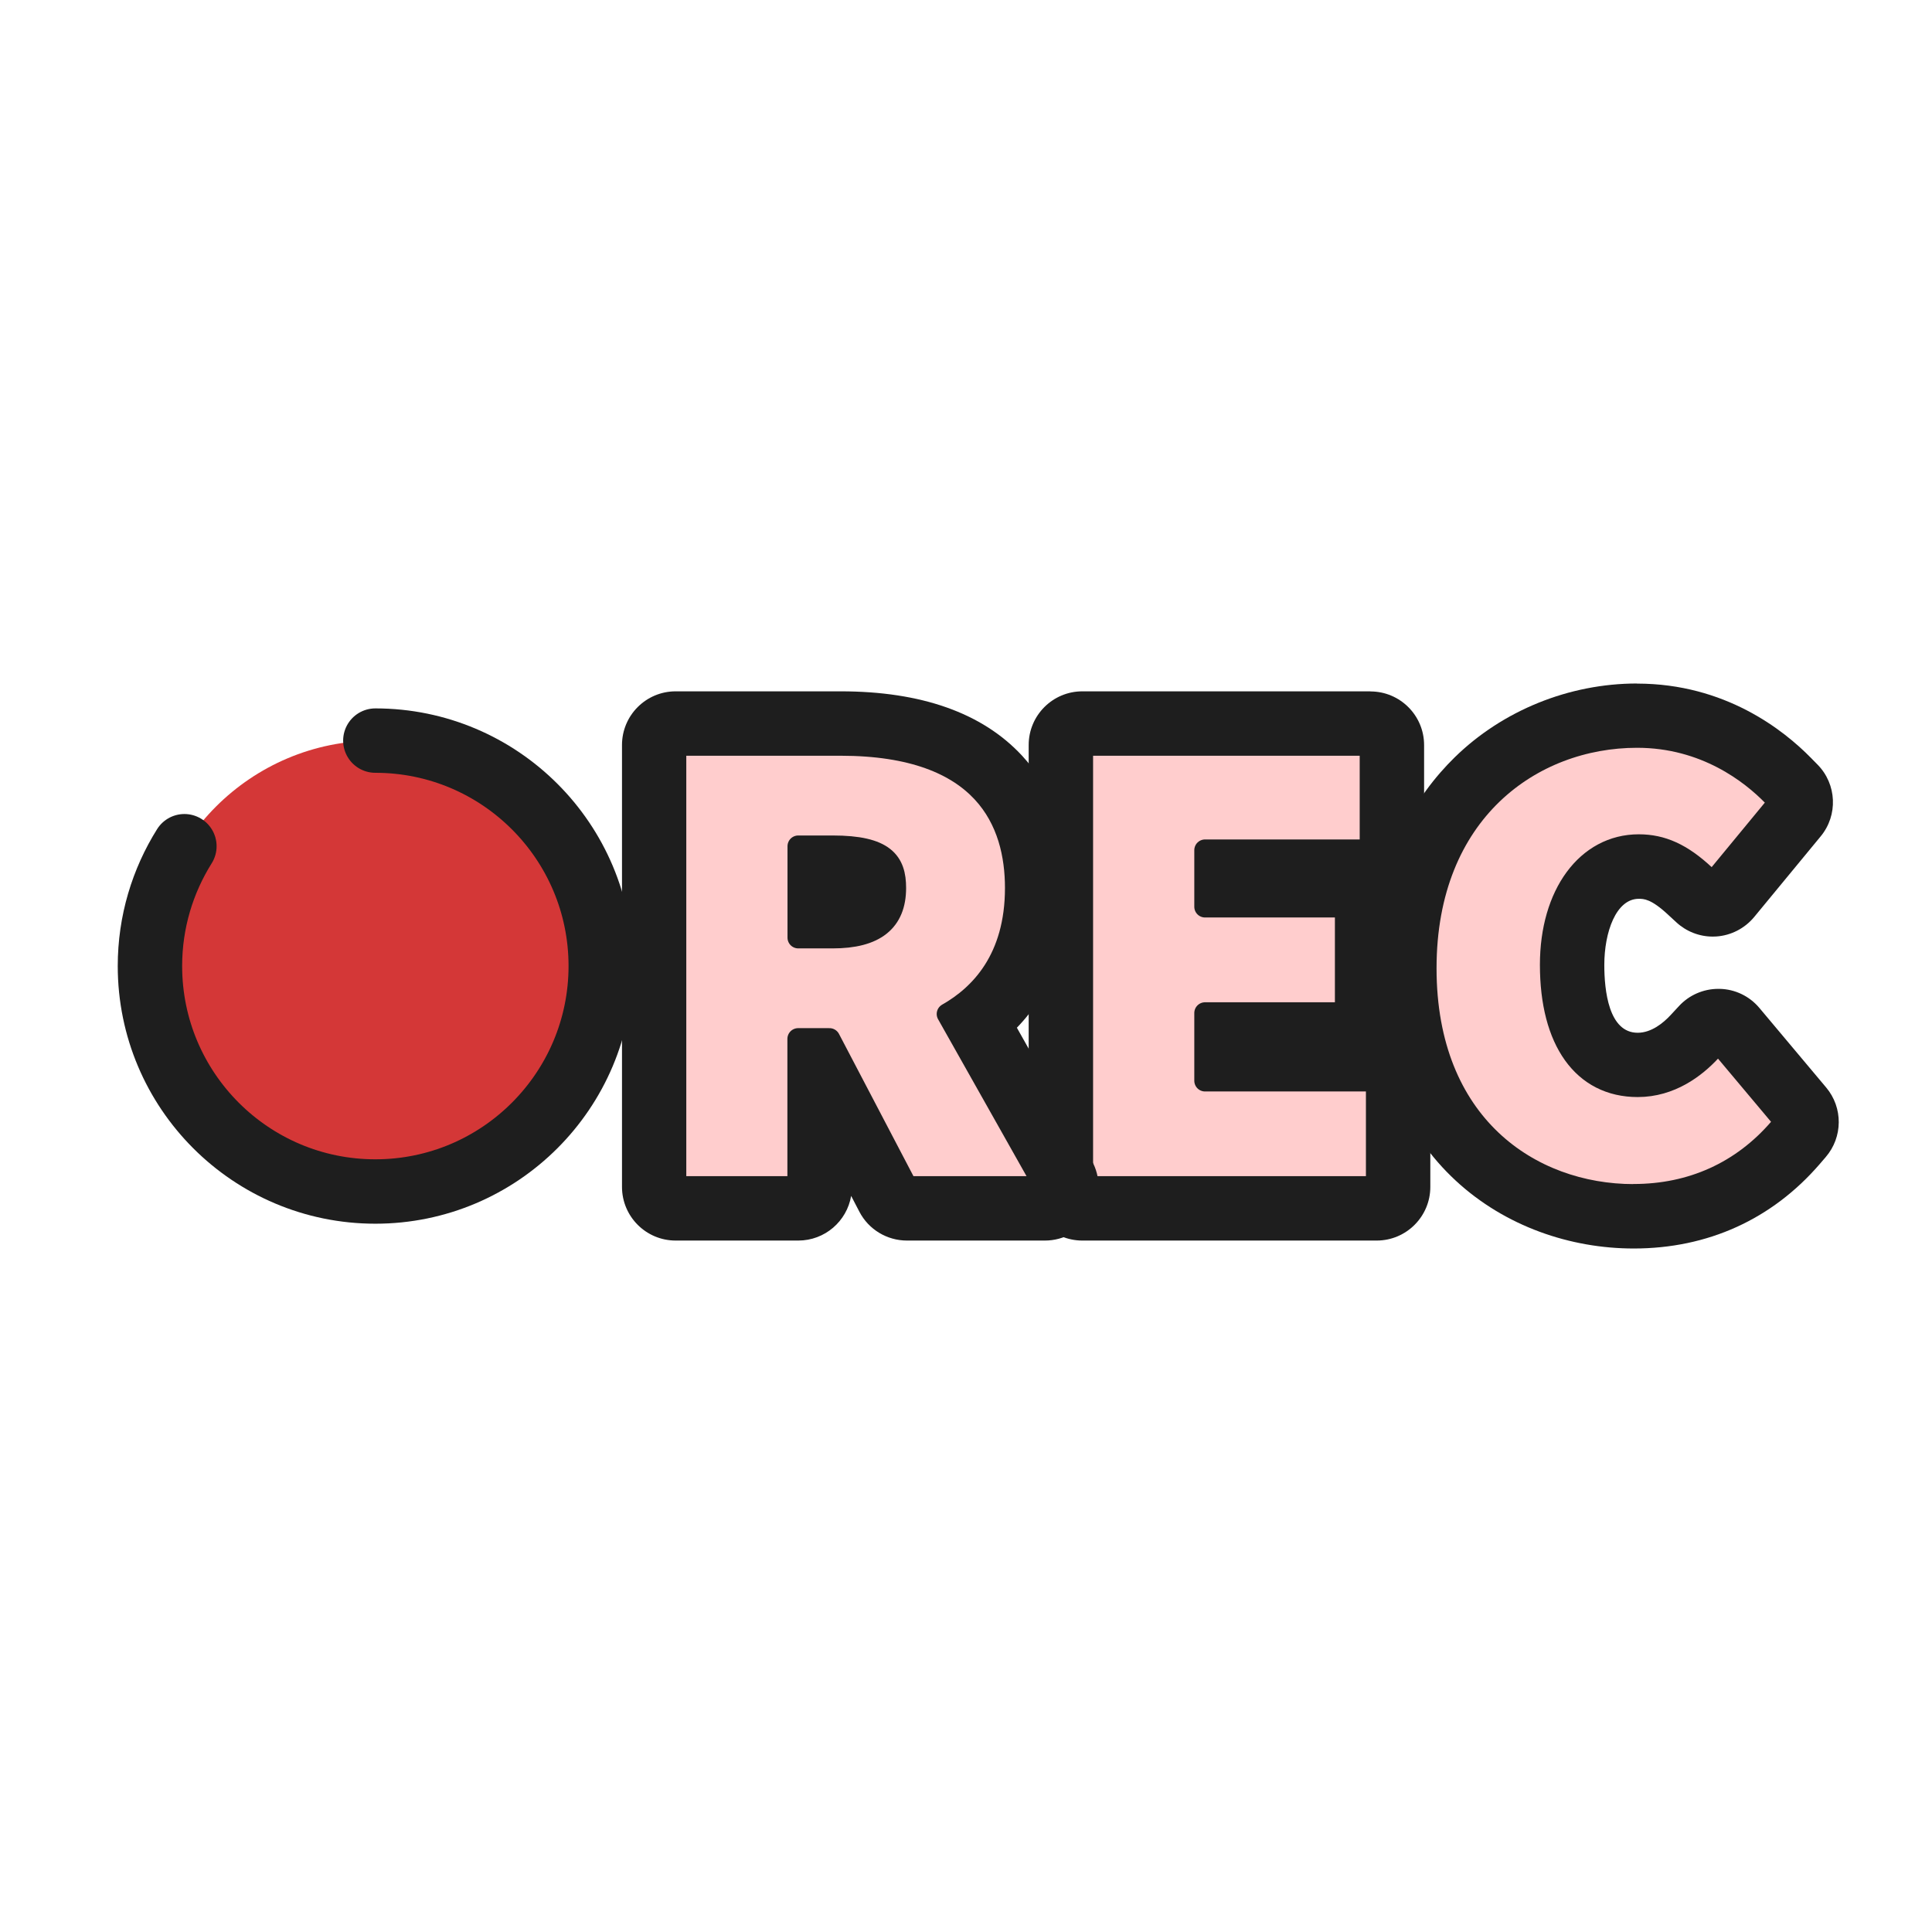
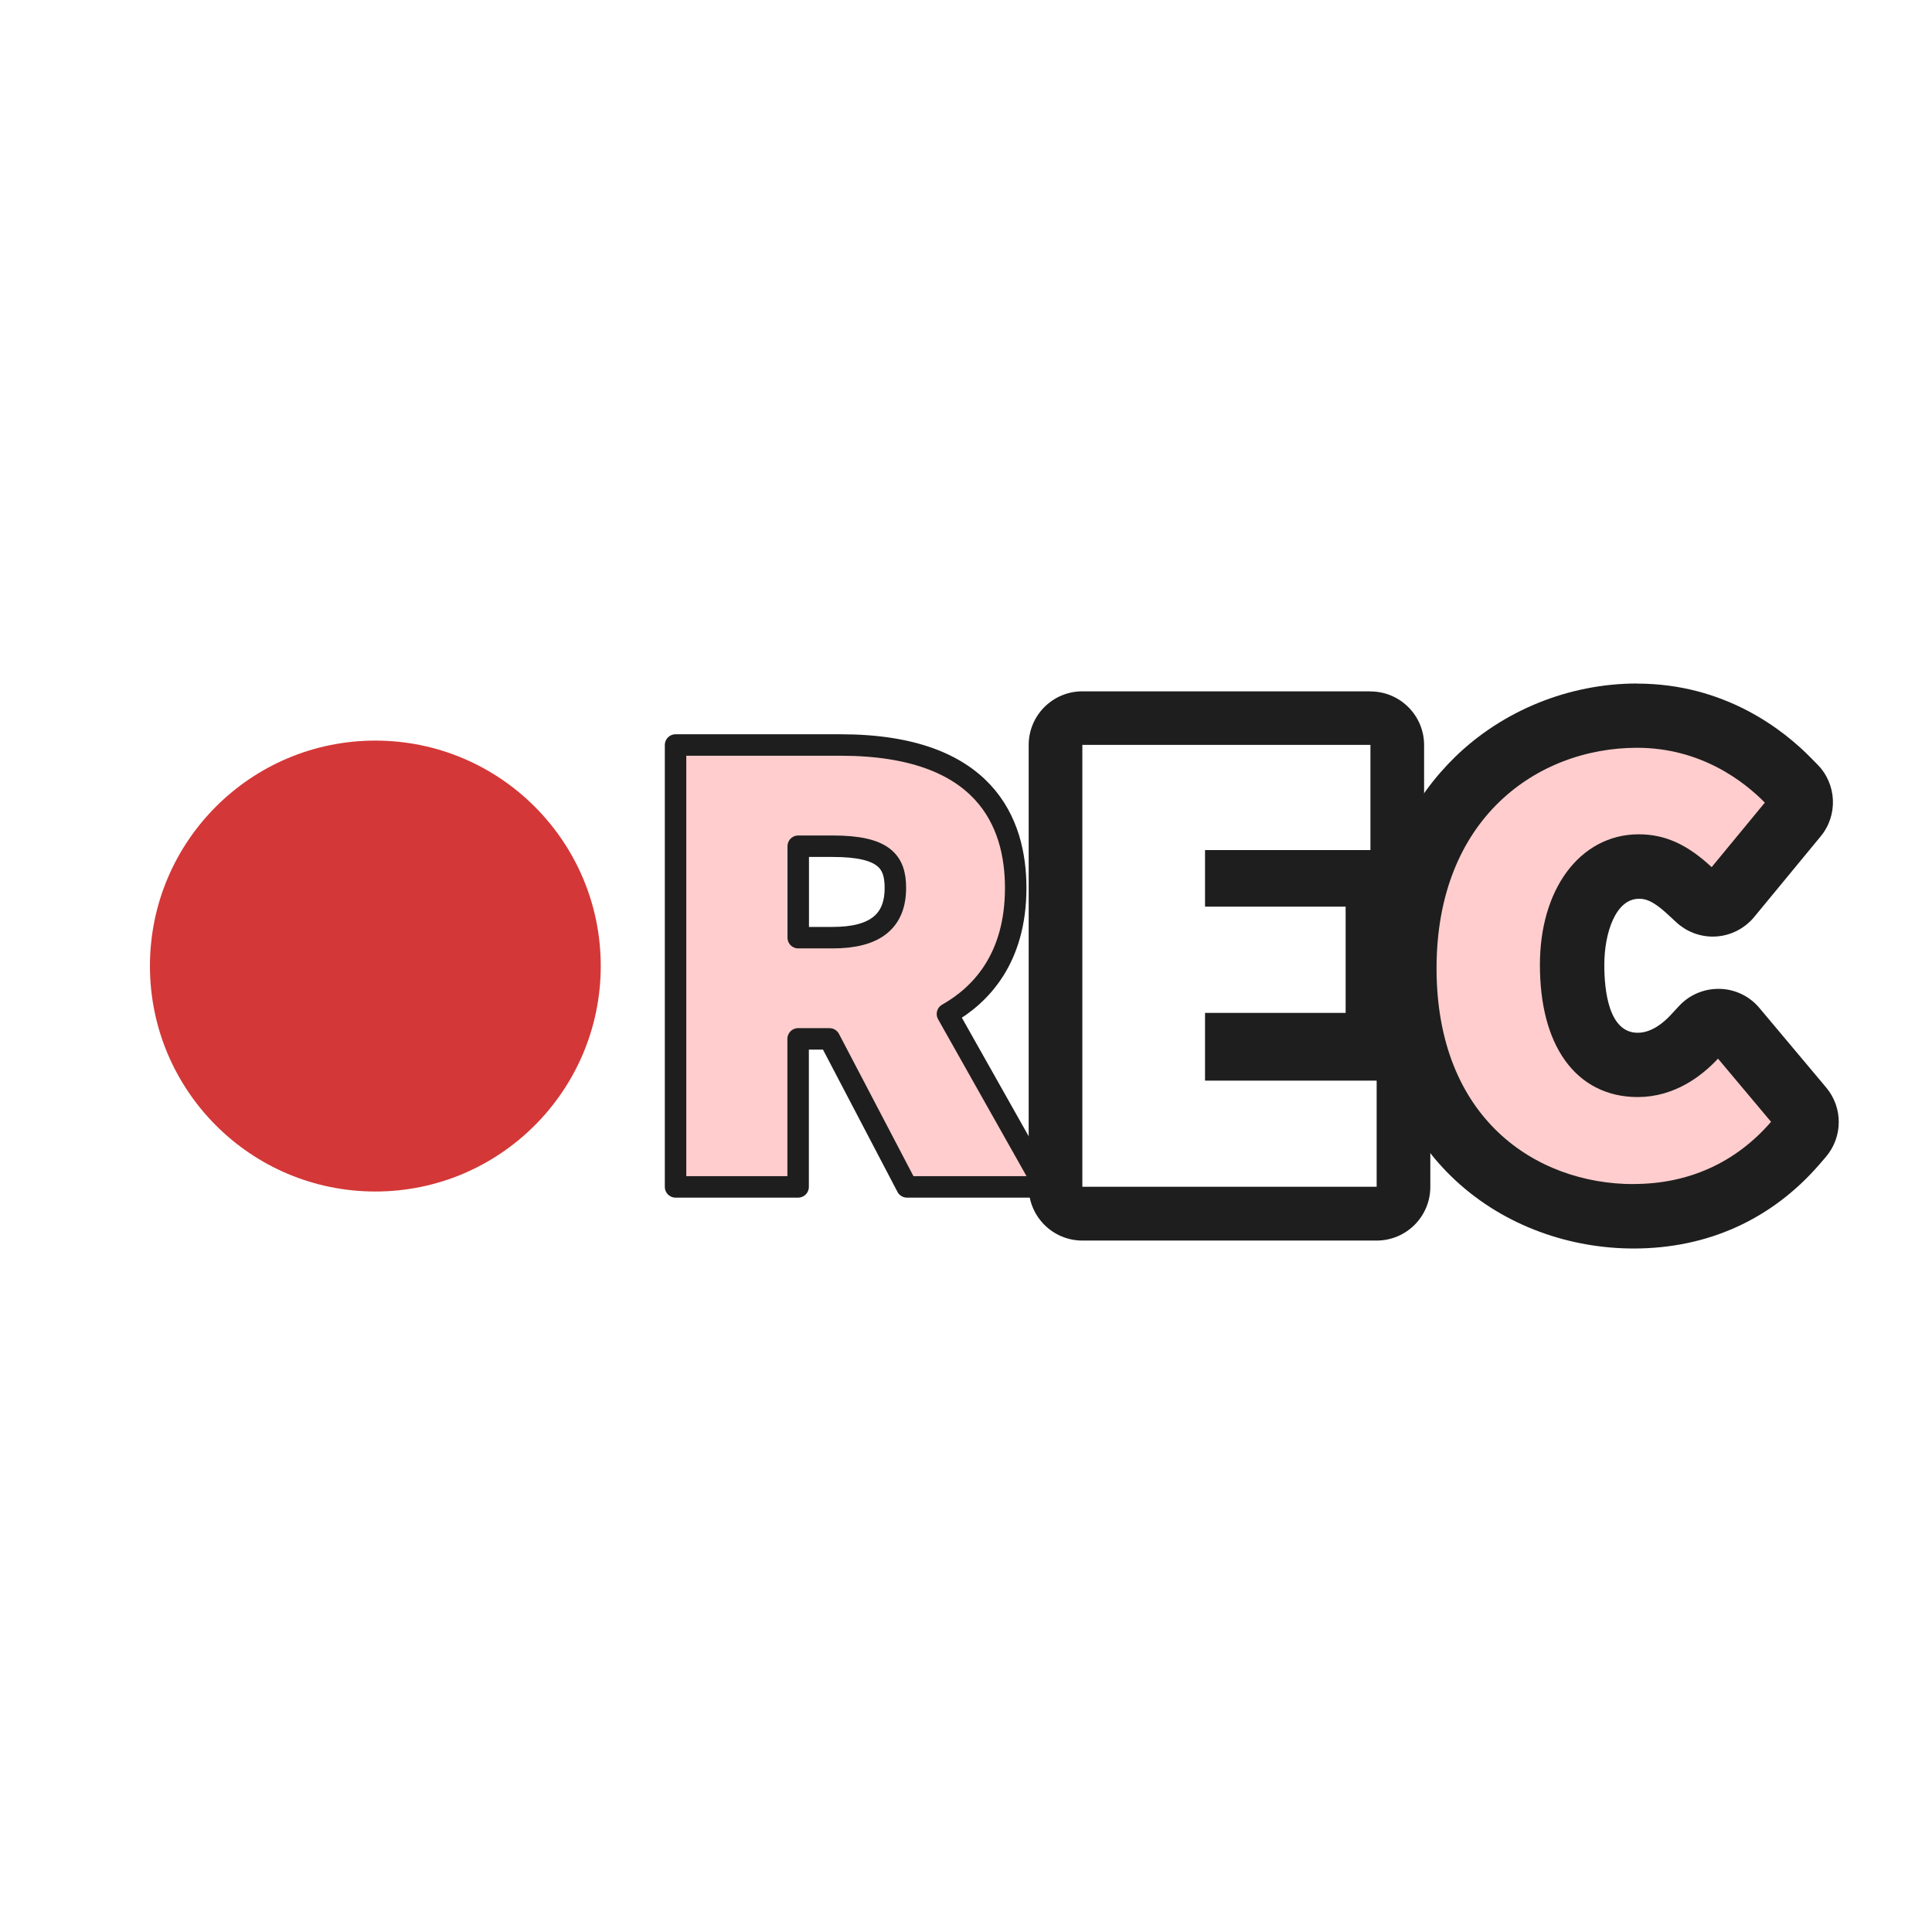
<svg xmlns="http://www.w3.org/2000/svg" id="_レイヤー_1" data-name="レイヤー 1" viewBox="0 0 180 180">
  <defs>
    <style>
      .cls-1 {
        fill: #1e1e1e;
      }

      .cls-1, .cls-2, .cls-3, .cls-4 {
        stroke-width: 0px;
      }

      .cls-2 {
        fill: #d43737;
      }

      .cls-3, .cls-5, .cls-6 {
        fill: none;
      }

      .cls-5 {
        stroke-width: 2px;
      }

      .cls-5, .cls-6 {
        stroke: #1e1e1e;
        stroke-linecap: round;
        stroke-linejoin: round;
      }

      .cls-6 {
        stroke-width: 6px;
      }

      .cls-4 {
        fill: #ffcdcd;
      }
    </style>
  </defs>
  <rect class="cls-3" width="180" height="180" />
  <g>
    <g>
      <path class="cls-2" d="M55.97,90c0,11.59-9.4,21.01-21,21.01s-21-9.41-21-21.01,9.4-21,21-21,21,9.41,21,21Z" />
-       <path class="cls-6" d="M34.97,69c11.6,0,21,9.41,21,21s-9.4,21.01-21,21.01-21-9.41-21-21.01c0-4.1,1.18-7.92,3.21-11.16" />
    </g>
    <g>
      <g>
        <path class="cls-4" d="M84.5,110.58l-7.22-13.79h-2.92v13.79h-11.42v-41.17h15.37c13.49,0,16.32,7.24,16.32,13.32,0,6.59-3.27,9.99-6.36,11.74l9.08,16.11h-12.85ZM77.58,87.36c3.93,0,5.84-1.51,5.84-4.63,0-2.4-.98-3.89-5.84-3.89h-3.21v8.52h3.21Z" />
-         <polygon class="cls-4" points="100.84 110.58 100.84 69.41 127.68 69.41 127.68 79.21 112.27 79.21 112.27 84.48 125.37 84.48 125.37 94.38 112.27 94.38 112.27 100.69 128.26 100.69 128.26 110.58 100.84 110.58" />
        <path class="cls-4" d="M152.21,111.32c-9.64,0-19.37-6.53-19.37-21.11s9.9-21.54,19.68-21.54c6.37,0,10.64,3.39,12.62,5.41l.63.64-6.2,7.52-.78-.72c-2.11-1.96-3.94-2.79-6.11-2.79-4.83,0-8.21,4.59-8.21,11.16,0,7.09,3.03,11.32,8.11,11.32,3.07,0,5.36-1.77,6.75-3.26l.77-.83,6.22,7.41-.56.64c-3.47,4.02-8.15,6.14-13.55,6.14Z" />
      </g>
      <g>
-         <path class="cls-1" d="M78.32,69.41c13.49,0,16.32,7.24,16.32,13.32,0,6.59-3.27,9.99-6.36,11.74l9.08,16.11h-12.85l-7.22-13.79h-2.92v13.79h-11.42v-41.17h15.37M74.37,87.36h3.21c3.93,0,5.84-1.51,5.84-4.63,0-2.4-.98-3.89-5.84-3.89h-3.21v8.52M78.32,64.41h-15.37c-2.76,0-5,2.24-5,5v41.17c0,2.76,2.24,5,5,5h11.42c2.48,0,4.53-1.8,4.93-4.16l.77,1.48c.86,1.65,2.57,2.68,4.43,2.68h12.85c1.78,0,3.42-.94,4.32-2.48s.91-3.43.04-4.98l-6.97-12.37c3.19-3.29,4.9-7.77,4.9-13.02,0-4.96-1.54-9.23-4.44-12.35-3.69-3.96-9.37-5.97-16.88-5.97h0Z" />
        <path class="cls-1" d="M127.68,69.41v9.79h-15.41v5.27h13.1v9.9h-13.1v6.31h15.99v9.89h-27.42v-41.17h26.84M127.68,64.41h-26.84c-2.76,0-5,2.24-5,5v41.17c0,2.76,2.24,5,5,5h27.42c2.76,0,5-2.24,5-5v-9.89c0-2.12-1.31-3.93-3.17-4.66.18-.52.28-1.07.28-1.65v-9.9c0-.34-.03-.67-.1-.99,1.45-.88,2.41-2.47,2.41-4.28v-9.79c0-2.76-2.24-5-5-5h0Z" />
        <path class="cls-1" d="M152.52,68.68c6.37,0,10.64,3.39,12.62,5.41l.63.64-6.2,7.52-.78-.72c-2.11-1.96-3.94-2.79-6.11-2.79-4.83,0-8.21,4.59-8.21,11.16,0,7.09,3.03,11.32,8.11,11.32,3.07,0,5.36-1.77,6.75-3.26l.77-.83,6.22,7.41-.56.64c-3.47,4.02-8.15,6.14-13.55,6.14-9.64,0-19.37-6.53-19.37-21.11s9.9-21.54,19.68-21.54M152.52,63.68c-6.33,0-12.53,2.51-17,6.89-3.5,3.43-7.68,9.61-7.68,19.64,0,17.94,12.63,26.11,24.37,26.11,6.9,0,12.89-2.72,17.34-7.88l.55-.64c1.6-1.86,1.62-4.6.04-6.48l-6.22-7.41c-.92-1.1-2.27-1.75-3.7-1.78-.04,0-.08,0-.13,0-1.39,0-2.72.58-3.66,1.6l-.77.83c-.7.76-1.81,1.66-3.08,1.66-2.71,0-3.11-3.96-3.11-6.32,0-3.06,1.1-6.16,3.21-6.16.46,0,1.14,0,2.71,1.46l.78.72c.93.86,2.14,1.34,3.4,1.34.11,0,.22,0,.33-.01,1.37-.09,2.65-.75,3.53-1.81l6.2-7.52c1.63-1.97,1.5-4.86-.29-6.68l-.63-.64c-2.53-2.58-7.99-6.91-16.19-6.91h0Z" />
      </g>
      <g>
        <path class="cls-5" d="M84.5,110.58l-7.22-13.79h-2.92v13.79h-11.42v-41.17h15.37c13.49,0,16.32,7.24,16.32,13.32,0,6.59-3.27,9.99-6.36,11.74l9.08,16.11h-12.85ZM77.58,87.36c3.93,0,5.84-1.51,5.84-4.63,0-2.4-.98-3.89-5.84-3.89h-3.21v8.52h3.21Z" />
-         <polygon class="cls-5" points="100.84 110.58 100.84 69.41 127.68 69.41 127.68 79.21 112.27 79.21 112.27 84.48 125.37 84.48 125.37 94.38 112.27 94.38 112.27 100.69 128.26 100.69 128.26 110.58 100.84 110.58" />
        <path class="cls-5" d="M152.21,111.32c-9.64,0-19.37-6.53-19.37-21.11s9.9-21.54,19.68-21.54c6.37,0,10.64,3.39,12.62,5.41l.63.64-6.2,7.52-.78-.72c-2.11-1.96-3.94-2.79-6.11-2.79-4.83,0-8.21,4.59-8.21,11.16,0,7.09,3.03,11.32,8.11,11.32,3.07,0,5.36-1.77,6.75-3.26l.77-.83,6.22,7.41-.56.64c-3.47,4.02-8.15,6.14-13.55,6.14Z" />
      </g>
    </g>
  </g>
</svg>